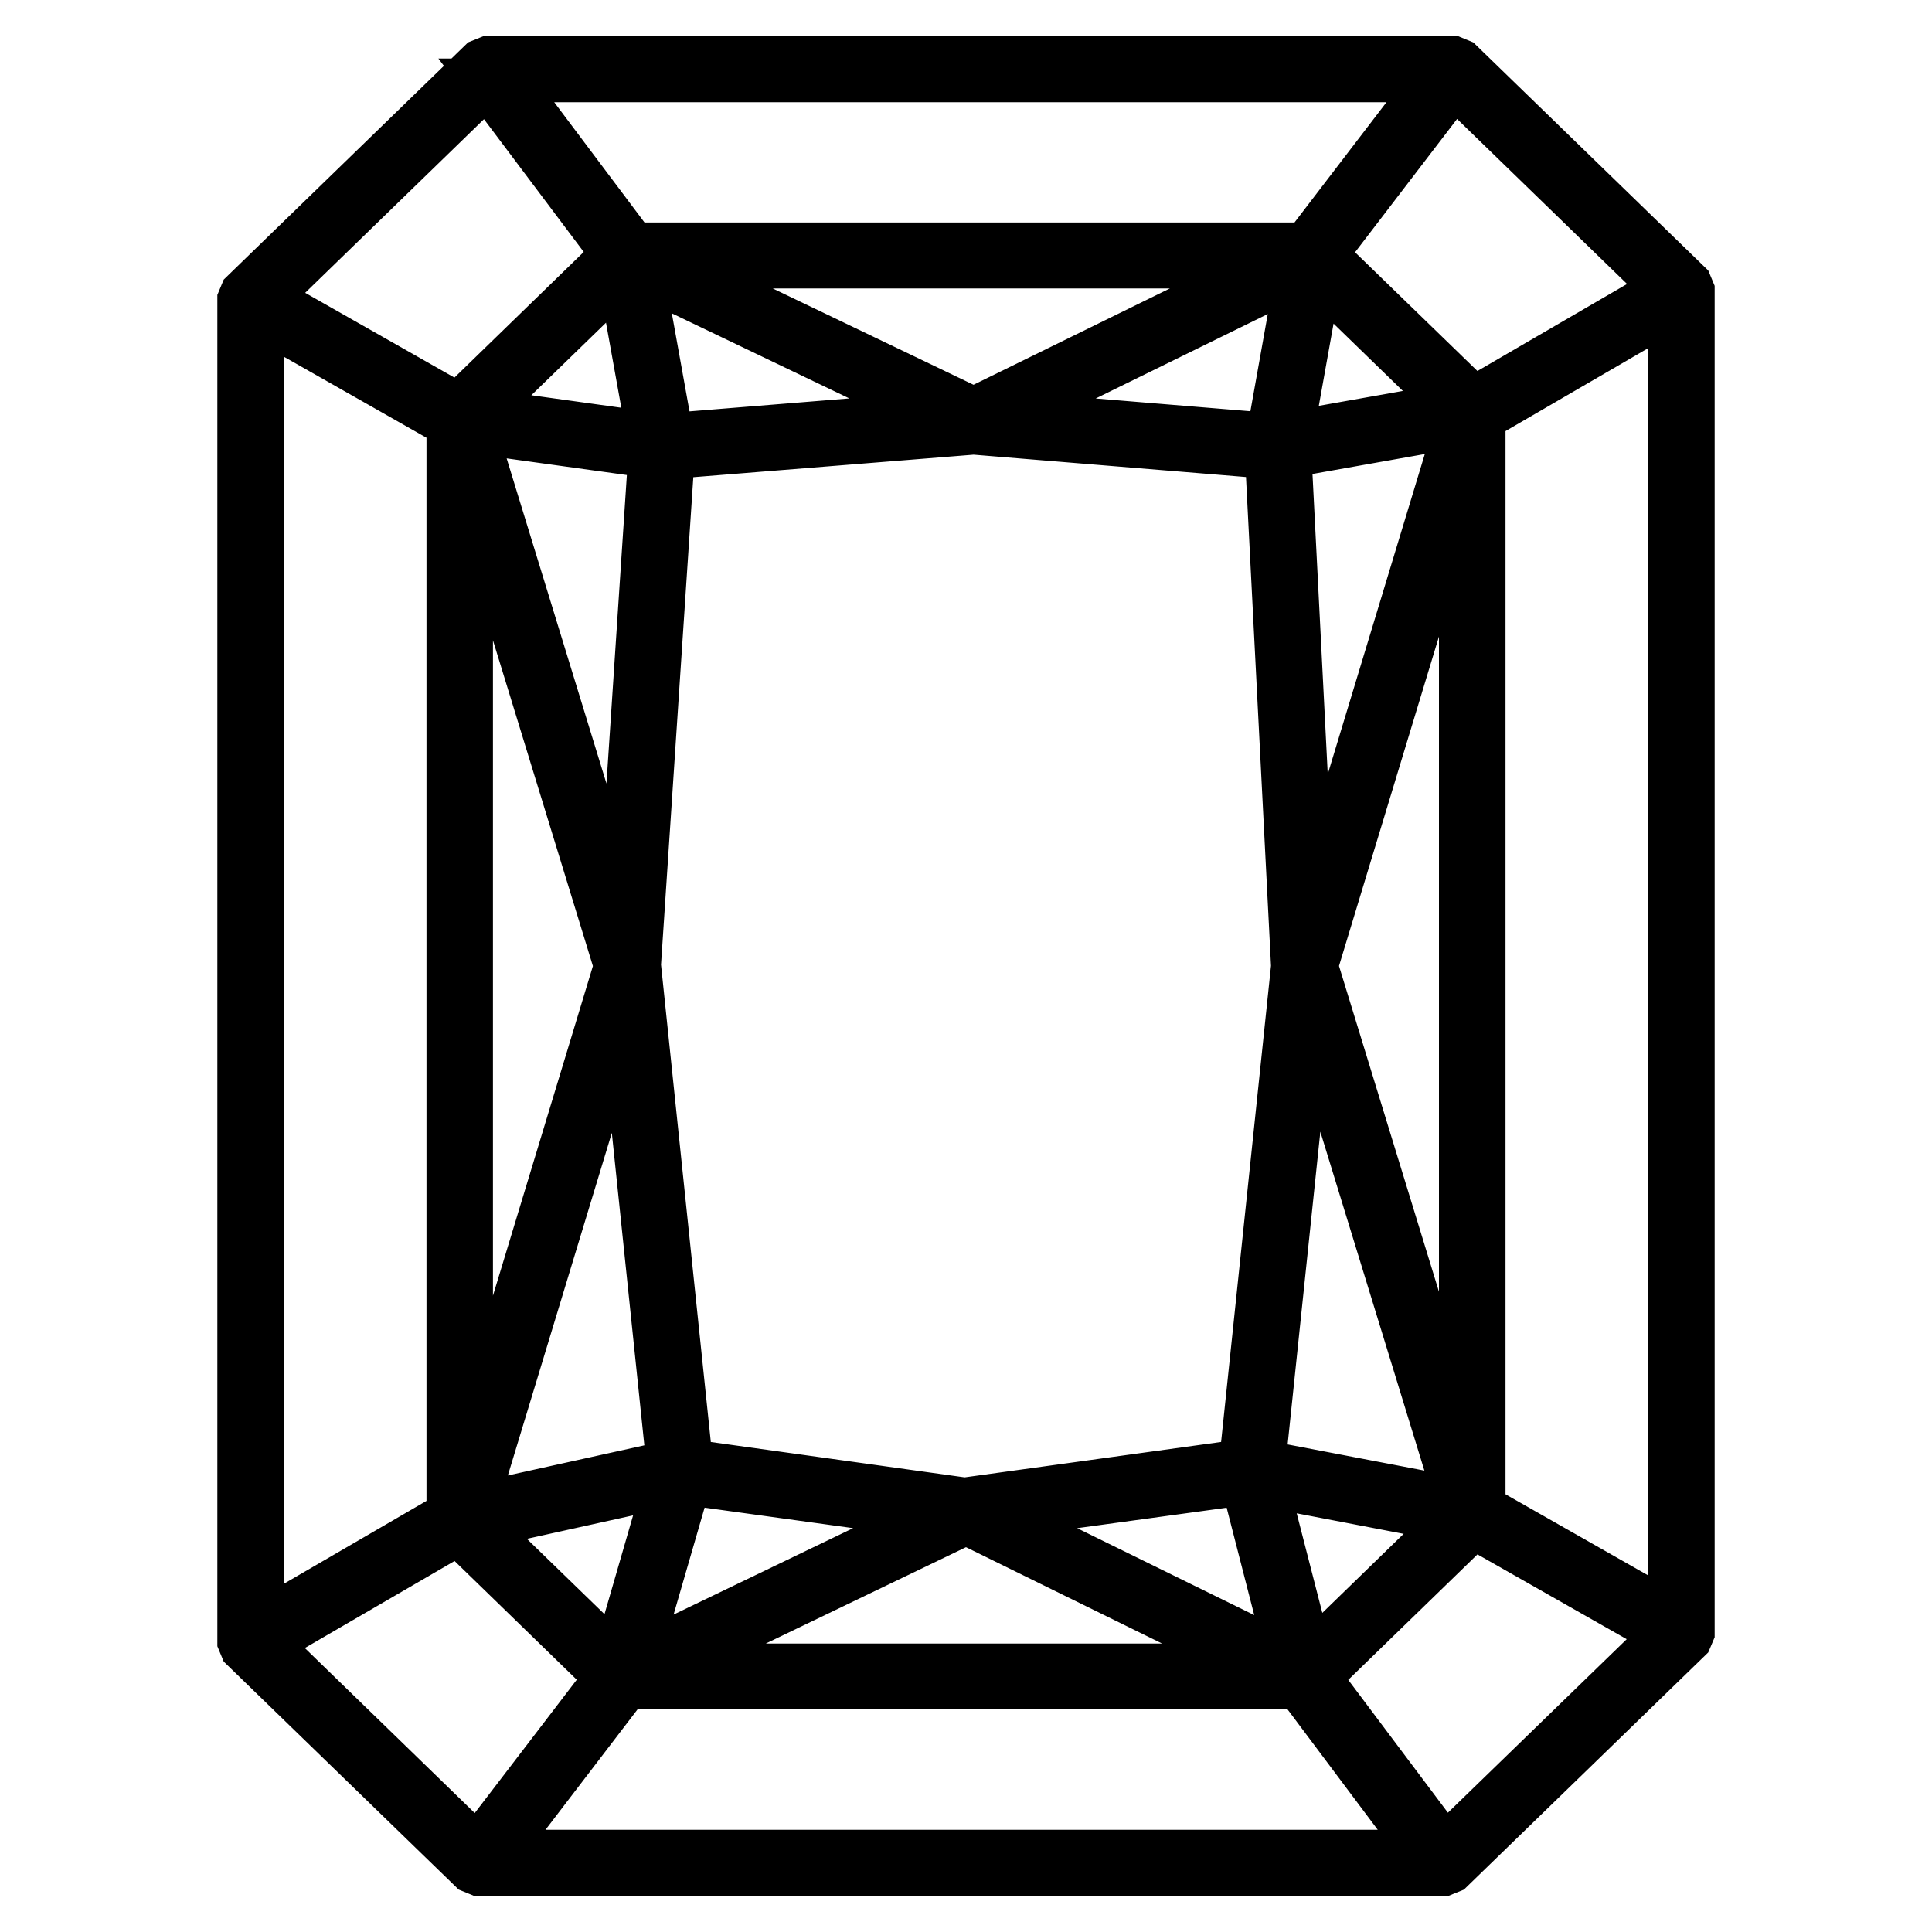
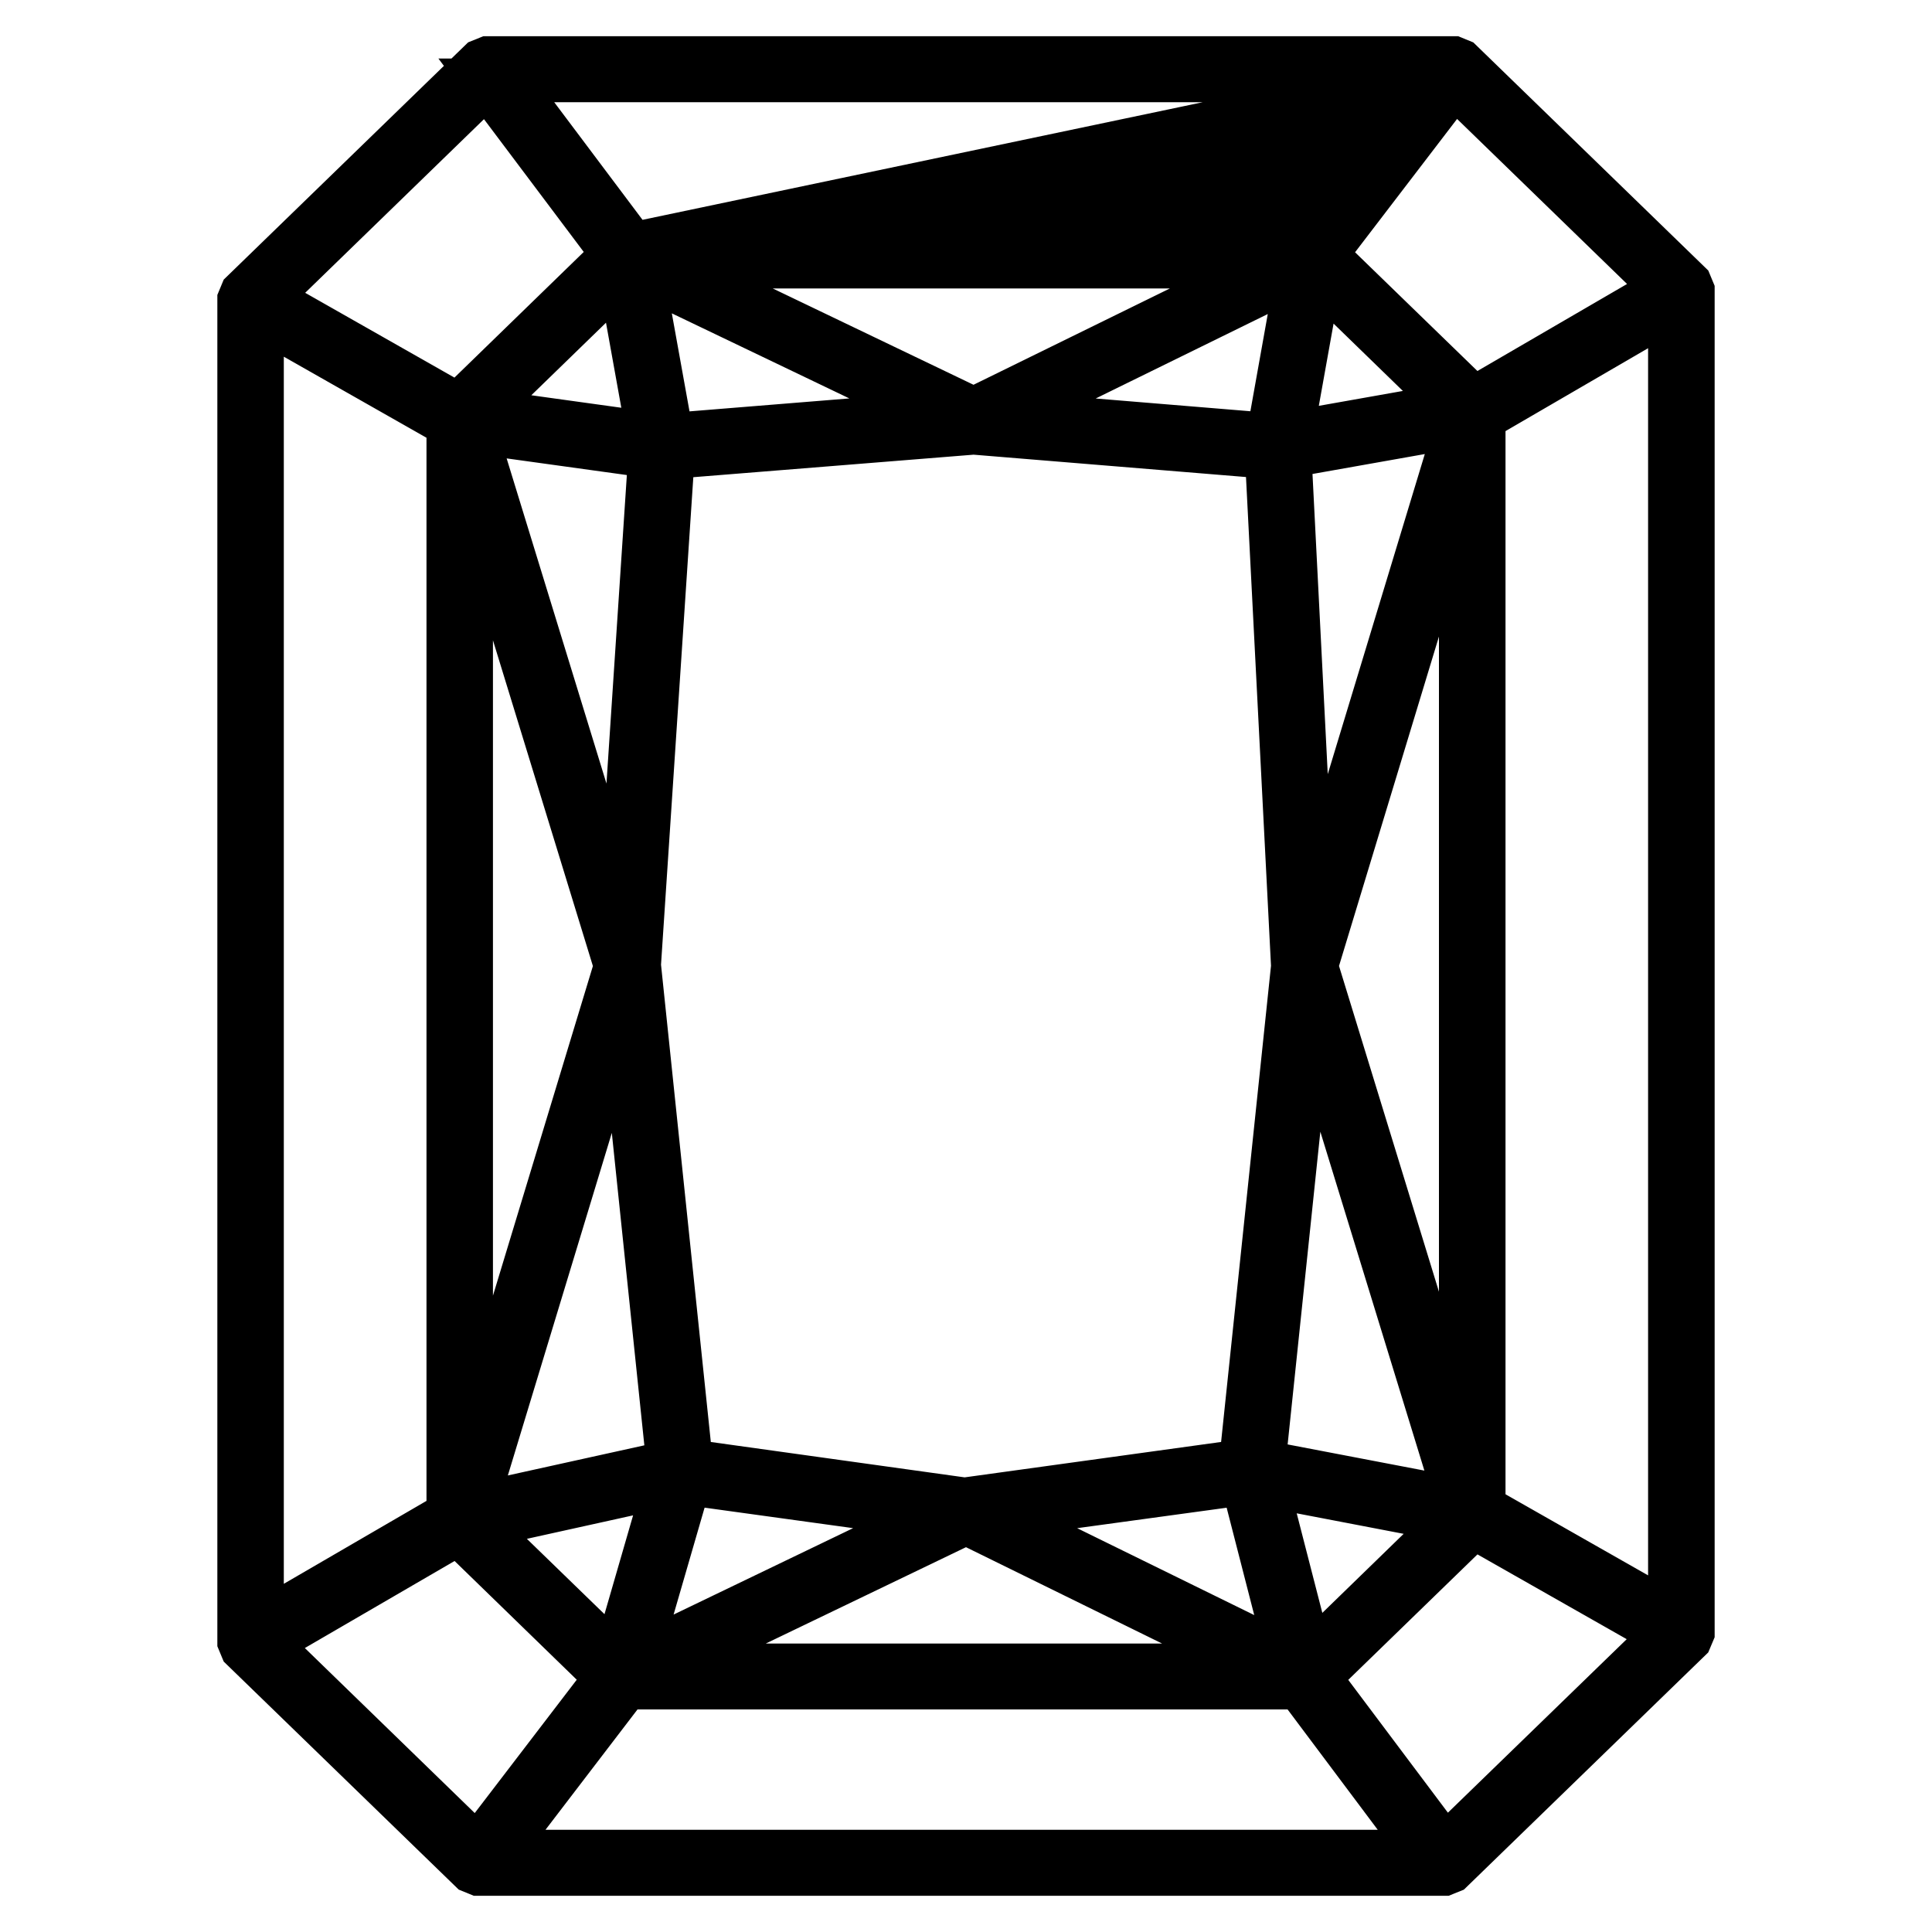
<svg xmlns="http://www.w3.org/2000/svg" width="20" height="20" viewBox="0 0 20 20" fill="none">
-   <path d="M15.046 0.625L15.112 0.652L17.473 2.944L17.5 3.009V16.898L17.473 16.962L15.015 19.348L14.948 19.375H4.954L4.888 19.348L2.527 17.057L2.5 16.992V3.103L2.527 3.038L4.985 0.652L5.052 0.625H15.046ZM13.454 17.446H6.476L5.141 19.192H14.762L13.454 17.446ZM4.744 15.848L2.745 17.01L4.942 19.144L6.304 17.364L4.744 15.848ZM15.255 15.781L13.625 17.364L14.959 19.142L17.253 16.916L15.255 15.781ZM10 15.739L6.831 17.264H13.106L10 15.738V15.739ZM12.885 15.33L10.305 15.683L13.361 17.183L12.885 15.33ZM7.114 15.33L6.577 17.182L9.687 15.685L7.114 15.33ZM6.911 15.352L4.947 15.786L6.382 17.179L6.911 15.352ZM13.083 15.346L13.554 17.176L15.049 15.723L13.083 15.346ZM2.688 3.263V16.83L4.665 15.681V4.386L2.688 3.263H2.688ZM17.311 3.17L15.335 4.319V15.614L17.311 16.738V3.169V3.17ZM6.454 10.47L4.894 15.61L6.942 15.158L6.454 10.47ZM13.547 10.47L13.057 15.155L15.106 15.547L13.547 10.469V10.47ZM10.079 4.456L6.942 4.708L6.592 9.991L7.13 15.148L9.986 15.546L12.869 15.148L13.408 10.004L13.137 4.707L10.079 4.456ZM4.853 4.962V15.099L6.399 10L4.853 4.961V4.962ZM15.147 4.901L13.6 10L15.146 15.039V4.901H15.147ZM4.891 4.445L6.438 9.484L6.754 4.702L4.891 4.444V4.445ZM15.107 4.383L13.326 4.699L13.568 9.459L15.107 4.383ZM6.622 2.807L6.932 4.526L9.735 4.299L6.622 2.807ZM13.457 2.809L10.419 4.3L13.15 4.525L13.457 2.809H13.457ZM6.436 2.834L4.959 4.269L6.739 4.516L6.436 2.834ZM13.642 2.843L13.343 4.51L15.047 4.208L13.642 2.843ZM13.188 2.736H6.9L10.079 4.261L13.188 2.736ZM5.04 0.856L2.746 3.084L4.744 4.219L6.375 2.634L5.039 0.856H5.04ZM15.056 0.856L13.694 2.636L15.256 4.152L17.254 2.99L15.056 0.856V0.856ZM14.858 0.808H5.237L6.547 2.553H13.524L14.859 0.808H14.858Z" fill="black" stroke="black" stroke-width="0.5" />
+   <path d="M15.046 0.625L15.112 0.652L17.473 2.944L17.5 3.009V16.898L17.473 16.962L15.015 19.348L14.948 19.375H4.954L4.888 19.348L2.527 17.057L2.5 16.992V3.103L2.527 3.038L4.985 0.652L5.052 0.625H15.046ZM13.454 17.446H6.476L5.141 19.192H14.762L13.454 17.446ZM4.744 15.848L2.745 17.01L4.942 19.144L6.304 17.364L4.744 15.848ZM15.255 15.781L13.625 17.364L14.959 19.142L17.253 16.916L15.255 15.781ZM10 15.739L6.831 17.264H13.106L10 15.738V15.739ZM12.885 15.33L10.305 15.683L13.361 17.183L12.885 15.33ZM7.114 15.33L6.577 17.182L9.687 15.685L7.114 15.33ZM6.911 15.352L4.947 15.786L6.382 17.179L6.911 15.352ZM13.083 15.346L13.554 17.176L15.049 15.723L13.083 15.346ZM2.688 3.263V16.83L4.665 15.681V4.386L2.688 3.263H2.688ZM17.311 3.17L15.335 4.319V15.614L17.311 16.738V3.169V3.17ZM6.454 10.47L4.894 15.61L6.942 15.158L6.454 10.47ZM13.547 10.47L13.057 15.155L15.106 15.547L13.547 10.469V10.47ZM10.079 4.456L6.942 4.708L6.592 9.991L7.13 15.148L9.986 15.546L12.869 15.148L13.408 10.004L13.137 4.707L10.079 4.456ZM4.853 4.962V15.099L6.399 10L4.853 4.961V4.962ZM15.147 4.901L13.6 10L15.146 15.039V4.901H15.147ZM4.891 4.445L6.438 9.484L6.754 4.702L4.891 4.444V4.445ZM15.107 4.383L13.326 4.699L13.568 9.459L15.107 4.383ZM6.622 2.807L6.932 4.526L9.735 4.299L6.622 2.807ZM13.457 2.809L10.419 4.3L13.15 4.525L13.457 2.809H13.457ZM6.436 2.834L4.959 4.269L6.739 4.516L6.436 2.834ZM13.642 2.843L13.343 4.51L15.047 4.208L13.642 2.843ZM13.188 2.736H6.9L10.079 4.261L13.188 2.736ZM5.04 0.856L2.746 3.084L4.744 4.219L6.375 2.634L5.039 0.856H5.04ZM15.056 0.856L13.694 2.636L15.256 4.152L17.254 2.99L15.056 0.856V0.856ZM14.858 0.808H5.237L6.547 2.553L14.859 0.808H14.858Z" fill="black" stroke="black" stroke-width="0.5" />
</svg>